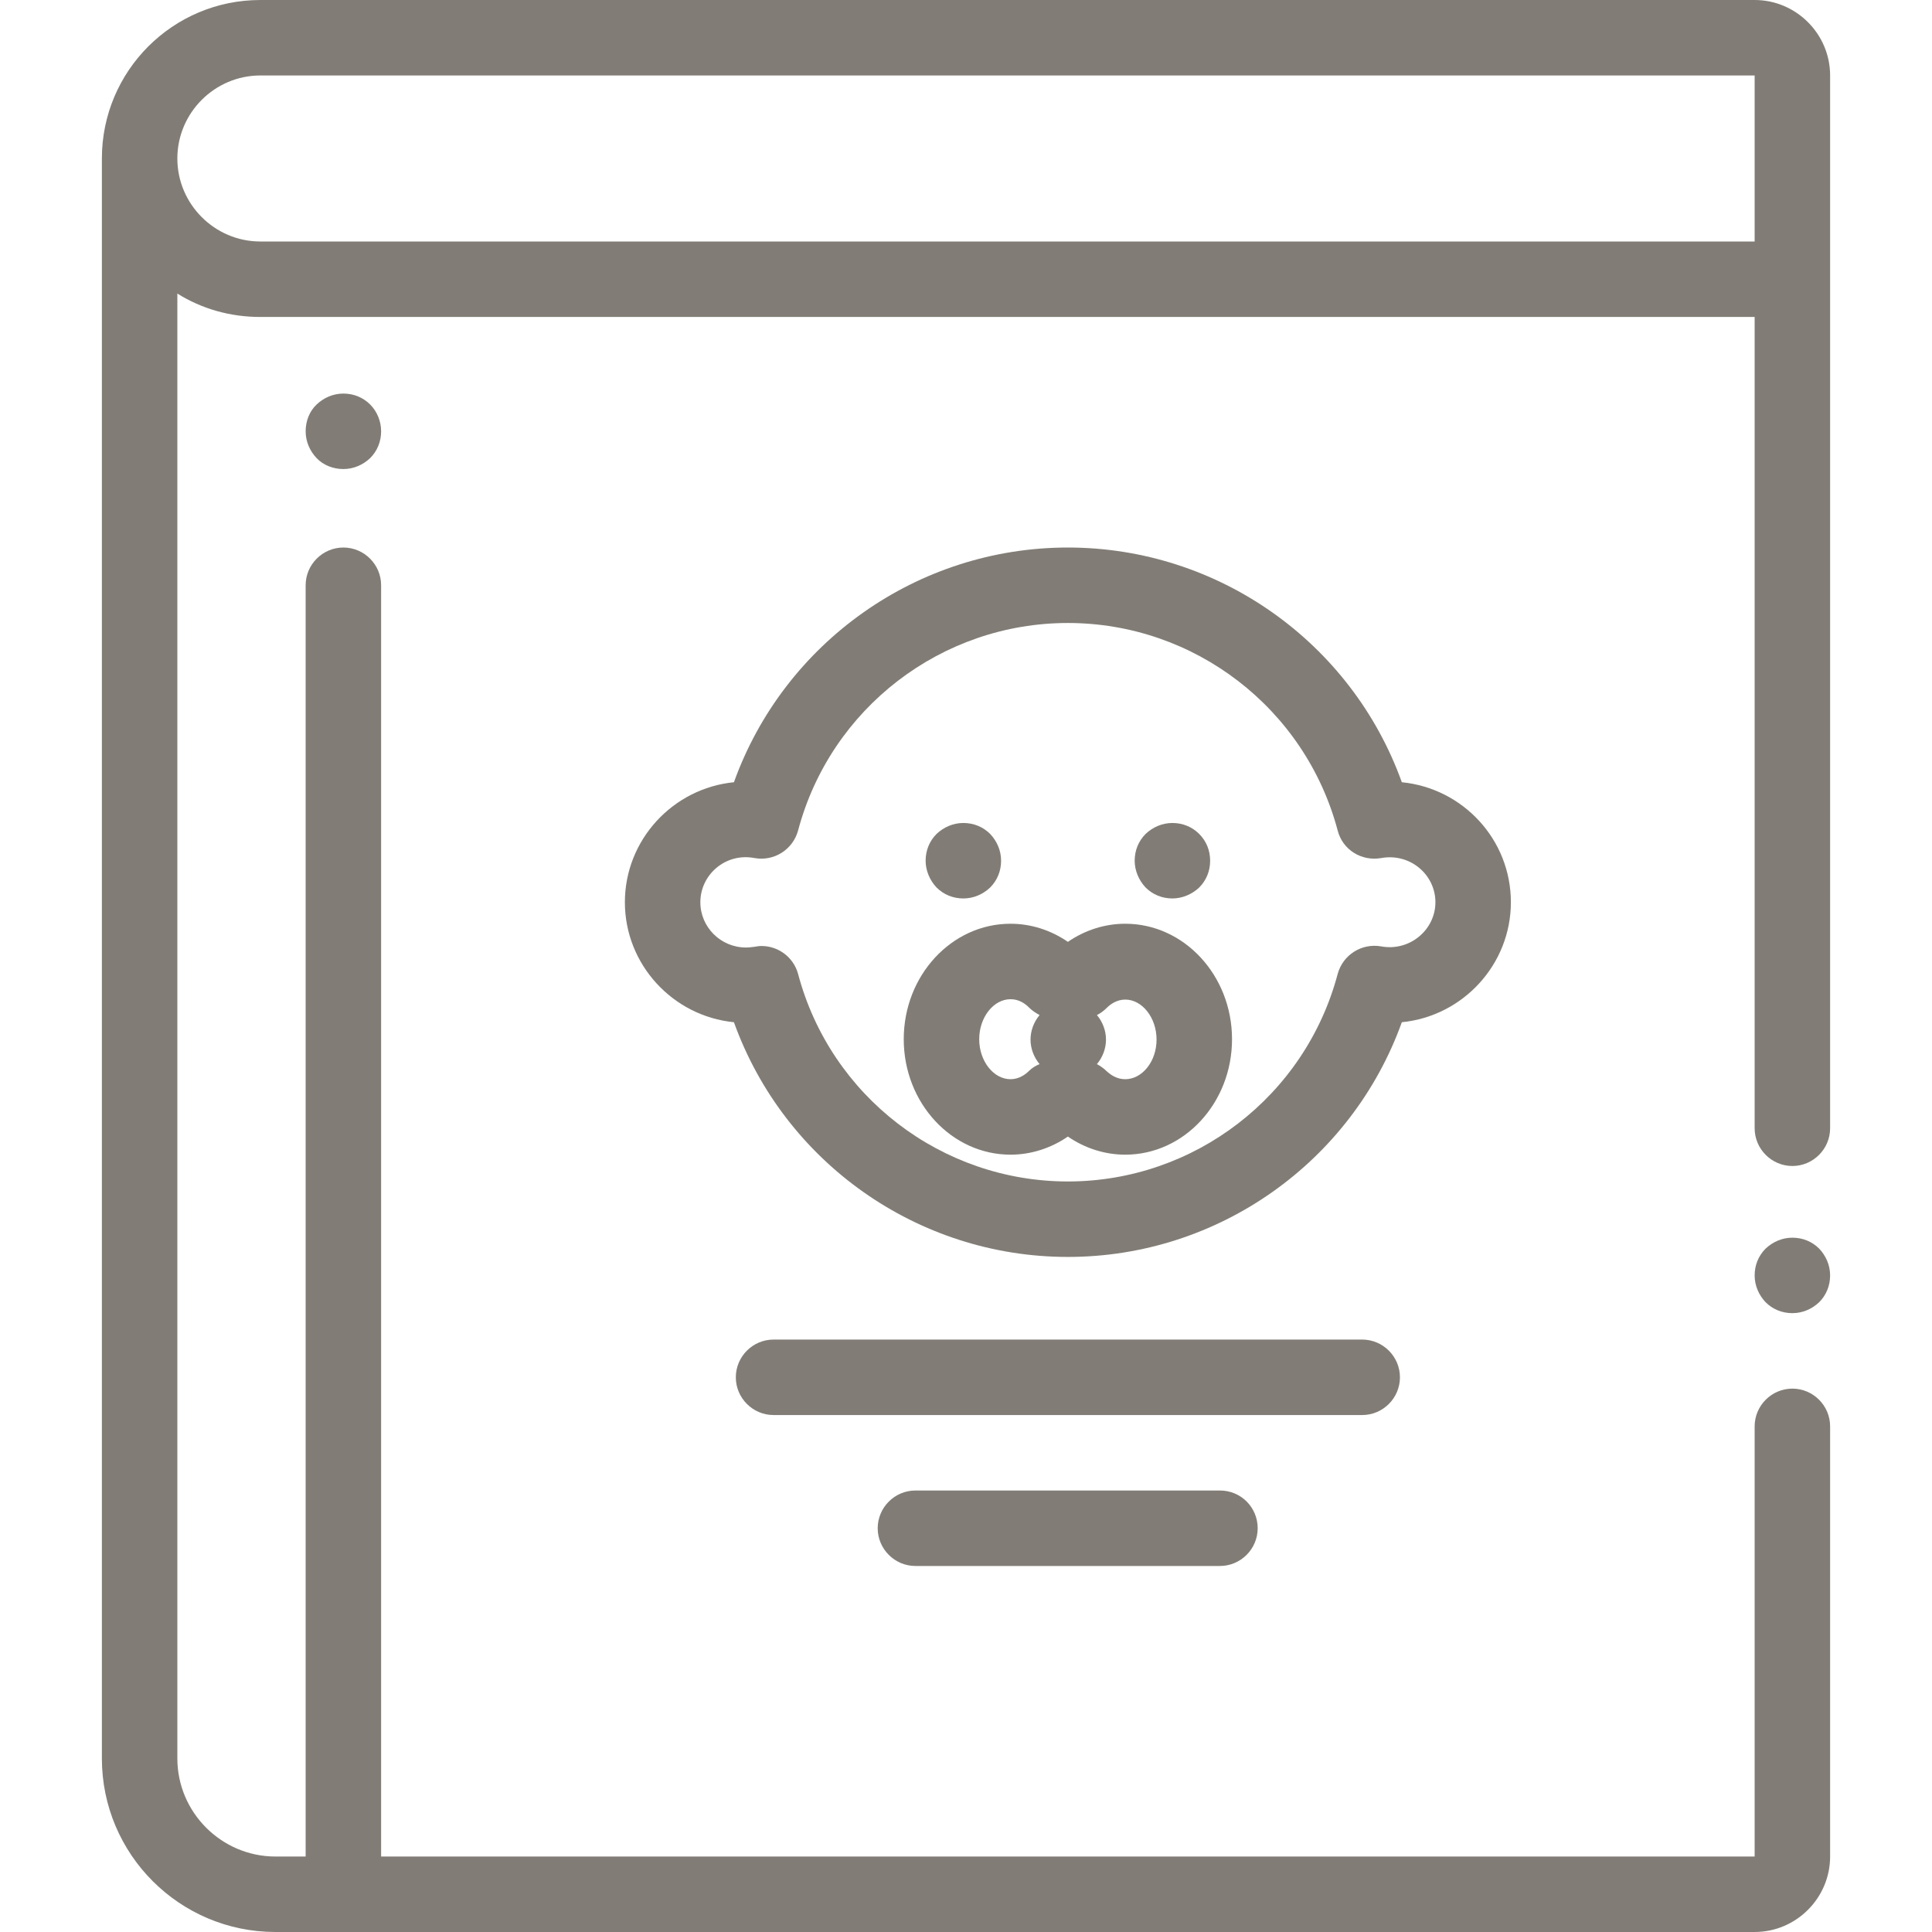
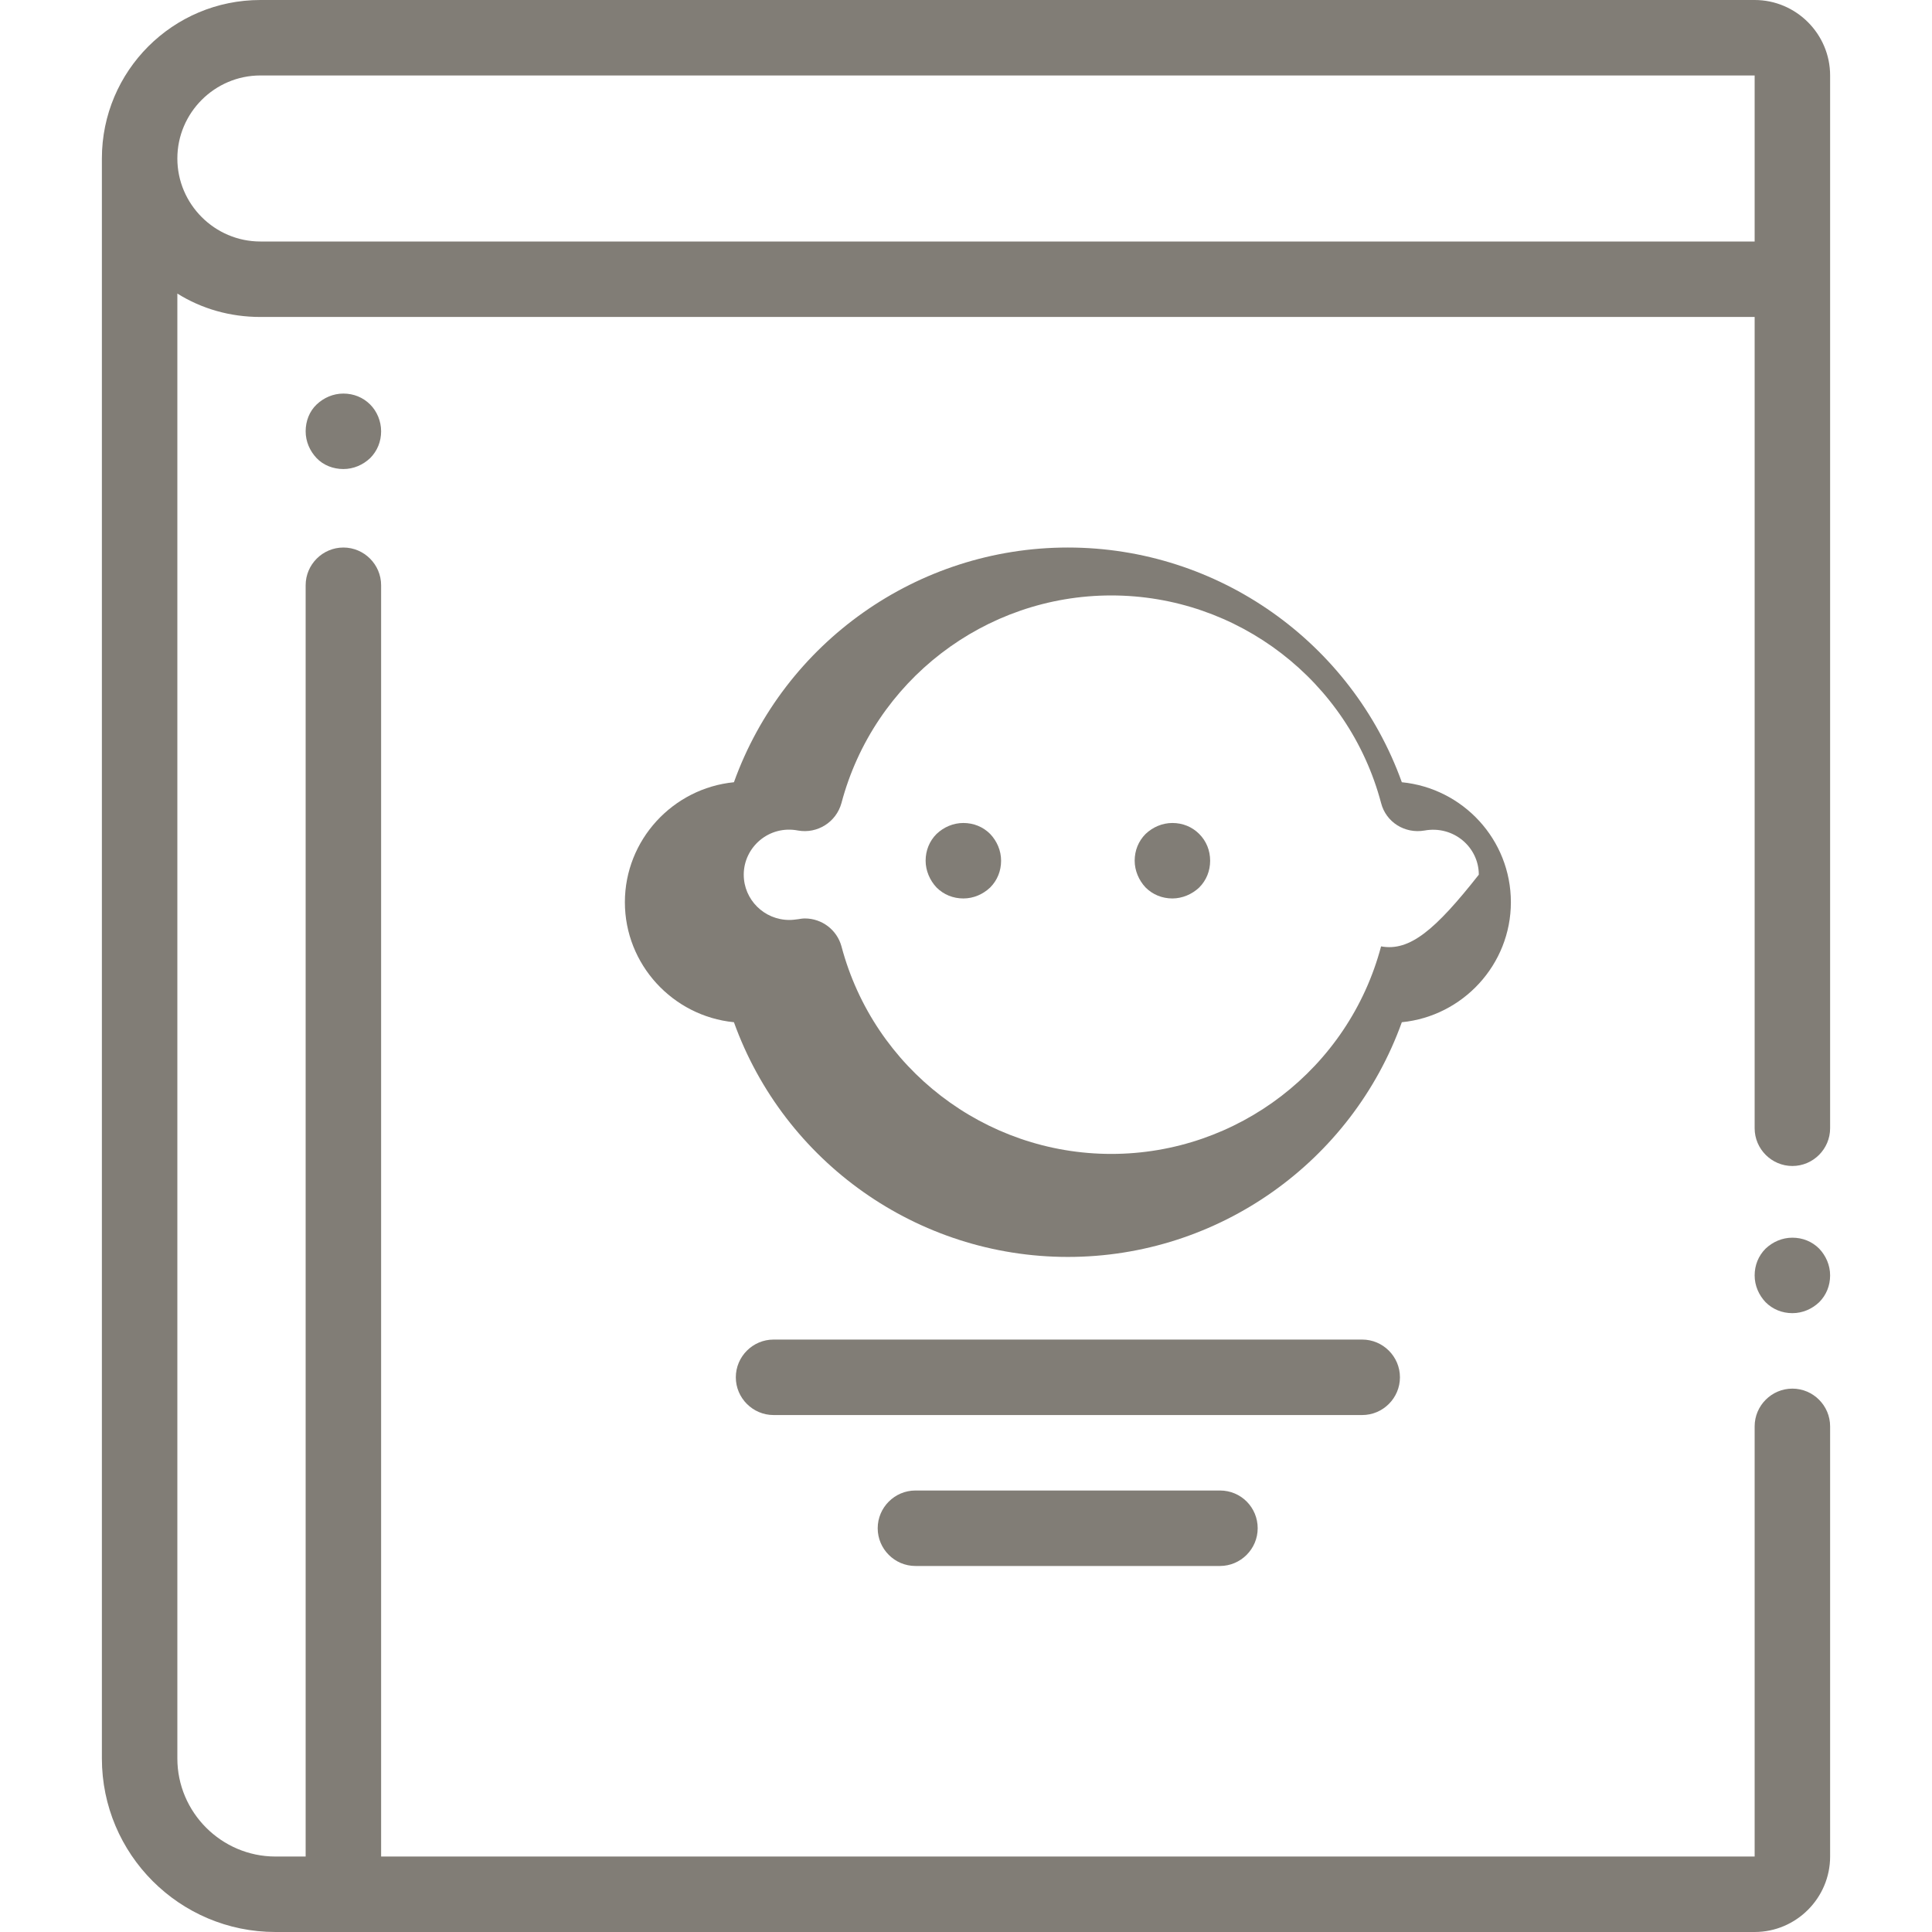
<svg xmlns="http://www.w3.org/2000/svg" version="1.1" id="Capa_1" x="0px" y="0px" viewBox="0 0 512 512" style="enable-background:new 0 0 512 512;" xml:space="preserve">
  <style type="text/css">
	.st0{fill:#817D76;}
</style>
  <g>
    <g>
      <path class="st0" d="M482.1,330.9c-1.9-1.9-4.4-2.9-7.1-2.9s-5.2,1.1-7.1,2.9c-1.9,1.9-2.9,4.4-2.9,7.1s1.1,5.2,2.9,7.1    c1.9,1.9,4.4,2.9,7.1,2.9s5.2-1.1,7.1-2.9c1.9-1.9,2.9-4.4,2.9-7.1S483.9,332.8,482.1,330.9z" />
    </g>
  </g>
  <g>
    <g>
      <path class="st0" d="M465,0H69C45.8,0,27,18.8,27,42c0,0.9,0,424,0,424c0,25.4,20.6,46,46,46h392c11,0,20-9,20-20V378    c0-5.5-4.5-10-10-10s-10,4.5-10,10v114H101V155.1c0-5.5-4.5-10-10-10s-10,4.5-10,10V492h-8c-14.3,0-26-11.7-26-26V77.8    c6.4,4,13.9,6.2,22,6.2h396v6.3V299c0,5.5,4.5,10,10,10s10-4.5,10-10V90.3V84V20C485,9,476,0,465,0z M465,64H69    c-12.1,0-22-9.9-22-22s9.9-22,22-22h396V64z" />
    </g>
  </g>
  <g>
    <g>
      <path class="st0" d="M98.1,107.2c-1.9-1.9-4.4-2.9-7.1-2.9s-5.2,1.1-7.1,2.9s-2.9,4.4-2.9,7.1s1.1,5.2,2.9,7.1s4.4,2.9,7.1,2.9    s5.2-1.1,7.1-2.9c1.9-1.9,2.9-4.4,2.9-7.1S99.9,109,98.1,107.2z" />
    </g>
  </g>
  <g>
    <g>
-       <path class="st0" d="M371.5,207.3c-13.3-37-48.6-62.2-88.5-62.2c-39.9,0-75.2,25.2-88.5,62.2c-16.2,1.6-28.9,15.3-28.9,31.8    s12.7,30.2,28.9,31.8c13.3,37,48.6,62.2,88.5,62.2c39.9,0,75.2-25.2,88.5-62.2c16.2-1.6,28.9-15.3,28.9-31.8    C400.4,222.5,387.7,208.9,371.5,207.3z M366,250.8c-5.1-0.9-10.1,2.2-11.5,7.3c-8.6,32.4-38,55-71.5,55c-33.5,0-62.9-22.6-71.5-55    c-1.2-4.4-5.2-7.4-9.7-7.4c-0.6,0-1.2,0.1-1.8,0.2c-0.8,0.1-1.5,0.2-2.3,0.2c-6.7,0-12.1-5.4-12.1-12c0-7.3,6.7-13.2,14.4-11.7    c5.1,0.9,10.1-2.2,11.5-7.3c8.6-32.4,38-55,71.5-55c33.5,0,62.9,22.6,71.5,55c1.3,5.1,6.3,8.2,11.5,7.3    c7.7-1.4,14.4,4.4,14.4,11.7C380.4,246.4,373.6,252.2,366,250.8z" />
+       <path class="st0" d="M371.5,207.3c-13.3-37-48.6-62.2-88.5-62.2c-39.9,0-75.2,25.2-88.5,62.2c-16.2,1.6-28.9,15.3-28.9,31.8    s12.7,30.2,28.9,31.8c13.3,37,48.6,62.2,88.5,62.2c39.9,0,75.2-25.2,88.5-62.2c16.2-1.6,28.9-15.3,28.9-31.8    C400.4,222.5,387.7,208.9,371.5,207.3z M366,250.8c-8.6,32.4-38,55-71.5,55c-33.5,0-62.9-22.6-71.5-55    c-1.2-4.4-5.2-7.4-9.7-7.4c-0.6,0-1.2,0.1-1.8,0.2c-0.8,0.1-1.5,0.2-2.3,0.2c-6.7,0-12.1-5.4-12.1-12c0-7.3,6.7-13.2,14.4-11.7    c5.1,0.9,10.1-2.2,11.5-7.3c8.6-32.4,38-55,71.5-55c33.5,0,62.9,22.6,71.5,55c1.3,5.1,6.3,8.2,11.5,7.3    c7.7-1.4,14.4,4.4,14.4,11.7C380.4,246.4,373.6,252.2,366,250.8z" />
    </g>
  </g>
  <g>
    <g>
-       <path class="st0" d="M298.2,244.8c-5.4,0-10.7,1.7-15.2,4.8c-4.5-3.1-9.8-4.8-15.2-4.8c-15.6,0-28.3,13.7-28.3,30.6    s12.7,30.6,28.3,30.6c5.4,0,10.7-1.7,15.2-4.8c4.5,3.1,9.8,4.8,15.2,4.8c15.6,0,28.3-13.7,28.3-30.6S313.8,244.8,298.2,244.8z     M272.7,283.8c-1,1-2.7,2.2-4.9,2.2c-4.5,0-8.3-4.8-8.3-10.6s3.8-10.6,8.3-10.6c2.3,0,3.9,1.2,4.9,2.2c0.8,0.8,1.7,1.4,2.8,2    c-1.5,1.8-2.4,4.1-2.4,6.5c0,2.4,0.9,4.7,2.4,6.5C274.5,282.4,273.5,283,272.7,283.8z M298.2,286c-2.3,0-3.9-1.2-4.9-2.1    c-0.8-0.8-1.7-1.4-2.6-1.9c1.5-1.8,2.4-4.1,2.4-6.5c0-2.4-0.9-4.7-2.4-6.5c1-0.5,1.9-1.2,2.6-1.9c1-1,2.7-2.2,4.9-2.2    c4.5,0,8.3,4.8,8.3,10.6S302.7,286,298.2,286z" />
-     </g>
+       </g>
  </g>
  <g>
    <g>
      <path class="st0" d="M317.8,221c-1.9-1.9-4.4-2.9-7.1-2.9s-5.2,1.1-7.1,2.9c-1.9,1.9-2.9,4.4-2.9,7.1c0,2.6,1.1,5.2,2.9,7.1    c1.9,1.9,4.4,2.9,7.1,2.9c2.6,0,5.2-1.1,7.1-2.9c1.9-1.9,2.9-4.4,2.9-7.1C320.7,225.4,319.7,222.9,317.8,221z" />
    </g>
  </g>
  <g>
    <g>
      <path class="st0" d="M262.4,221c-1.9-1.9-4.4-2.9-7.1-2.9s-5.2,1.1-7.1,2.9c-1.9,1.9-2.9,4.4-2.9,7.1c0,2.6,1.1,5.2,2.9,7.1    c1.9,1.9,4.4,2.9,7.1,2.9s5.2-1.1,7.1-2.9c1.9-1.9,2.9-4.4,2.9-7.1S264.2,222.9,262.4,221z" />
    </g>
  </g>
  <g>
    <g>
      <path class="st0" d="M361,355H205c-5.5,0-10,4.5-10,10s4.5,10,10,10h156c5.5,0,10-4.5,10-10S366.5,355,361,355z" />
    </g>
  </g>
  <g>
    <g>
      <path class="st0" d="M323.3,395h-80.7c-5.5,0-10,4.5-10,10s4.5,10,10,10h80.7c5.5,0,10-4.5,10-10S328.9,395,323.3,395z" />
    </g>
  </g>
</svg>